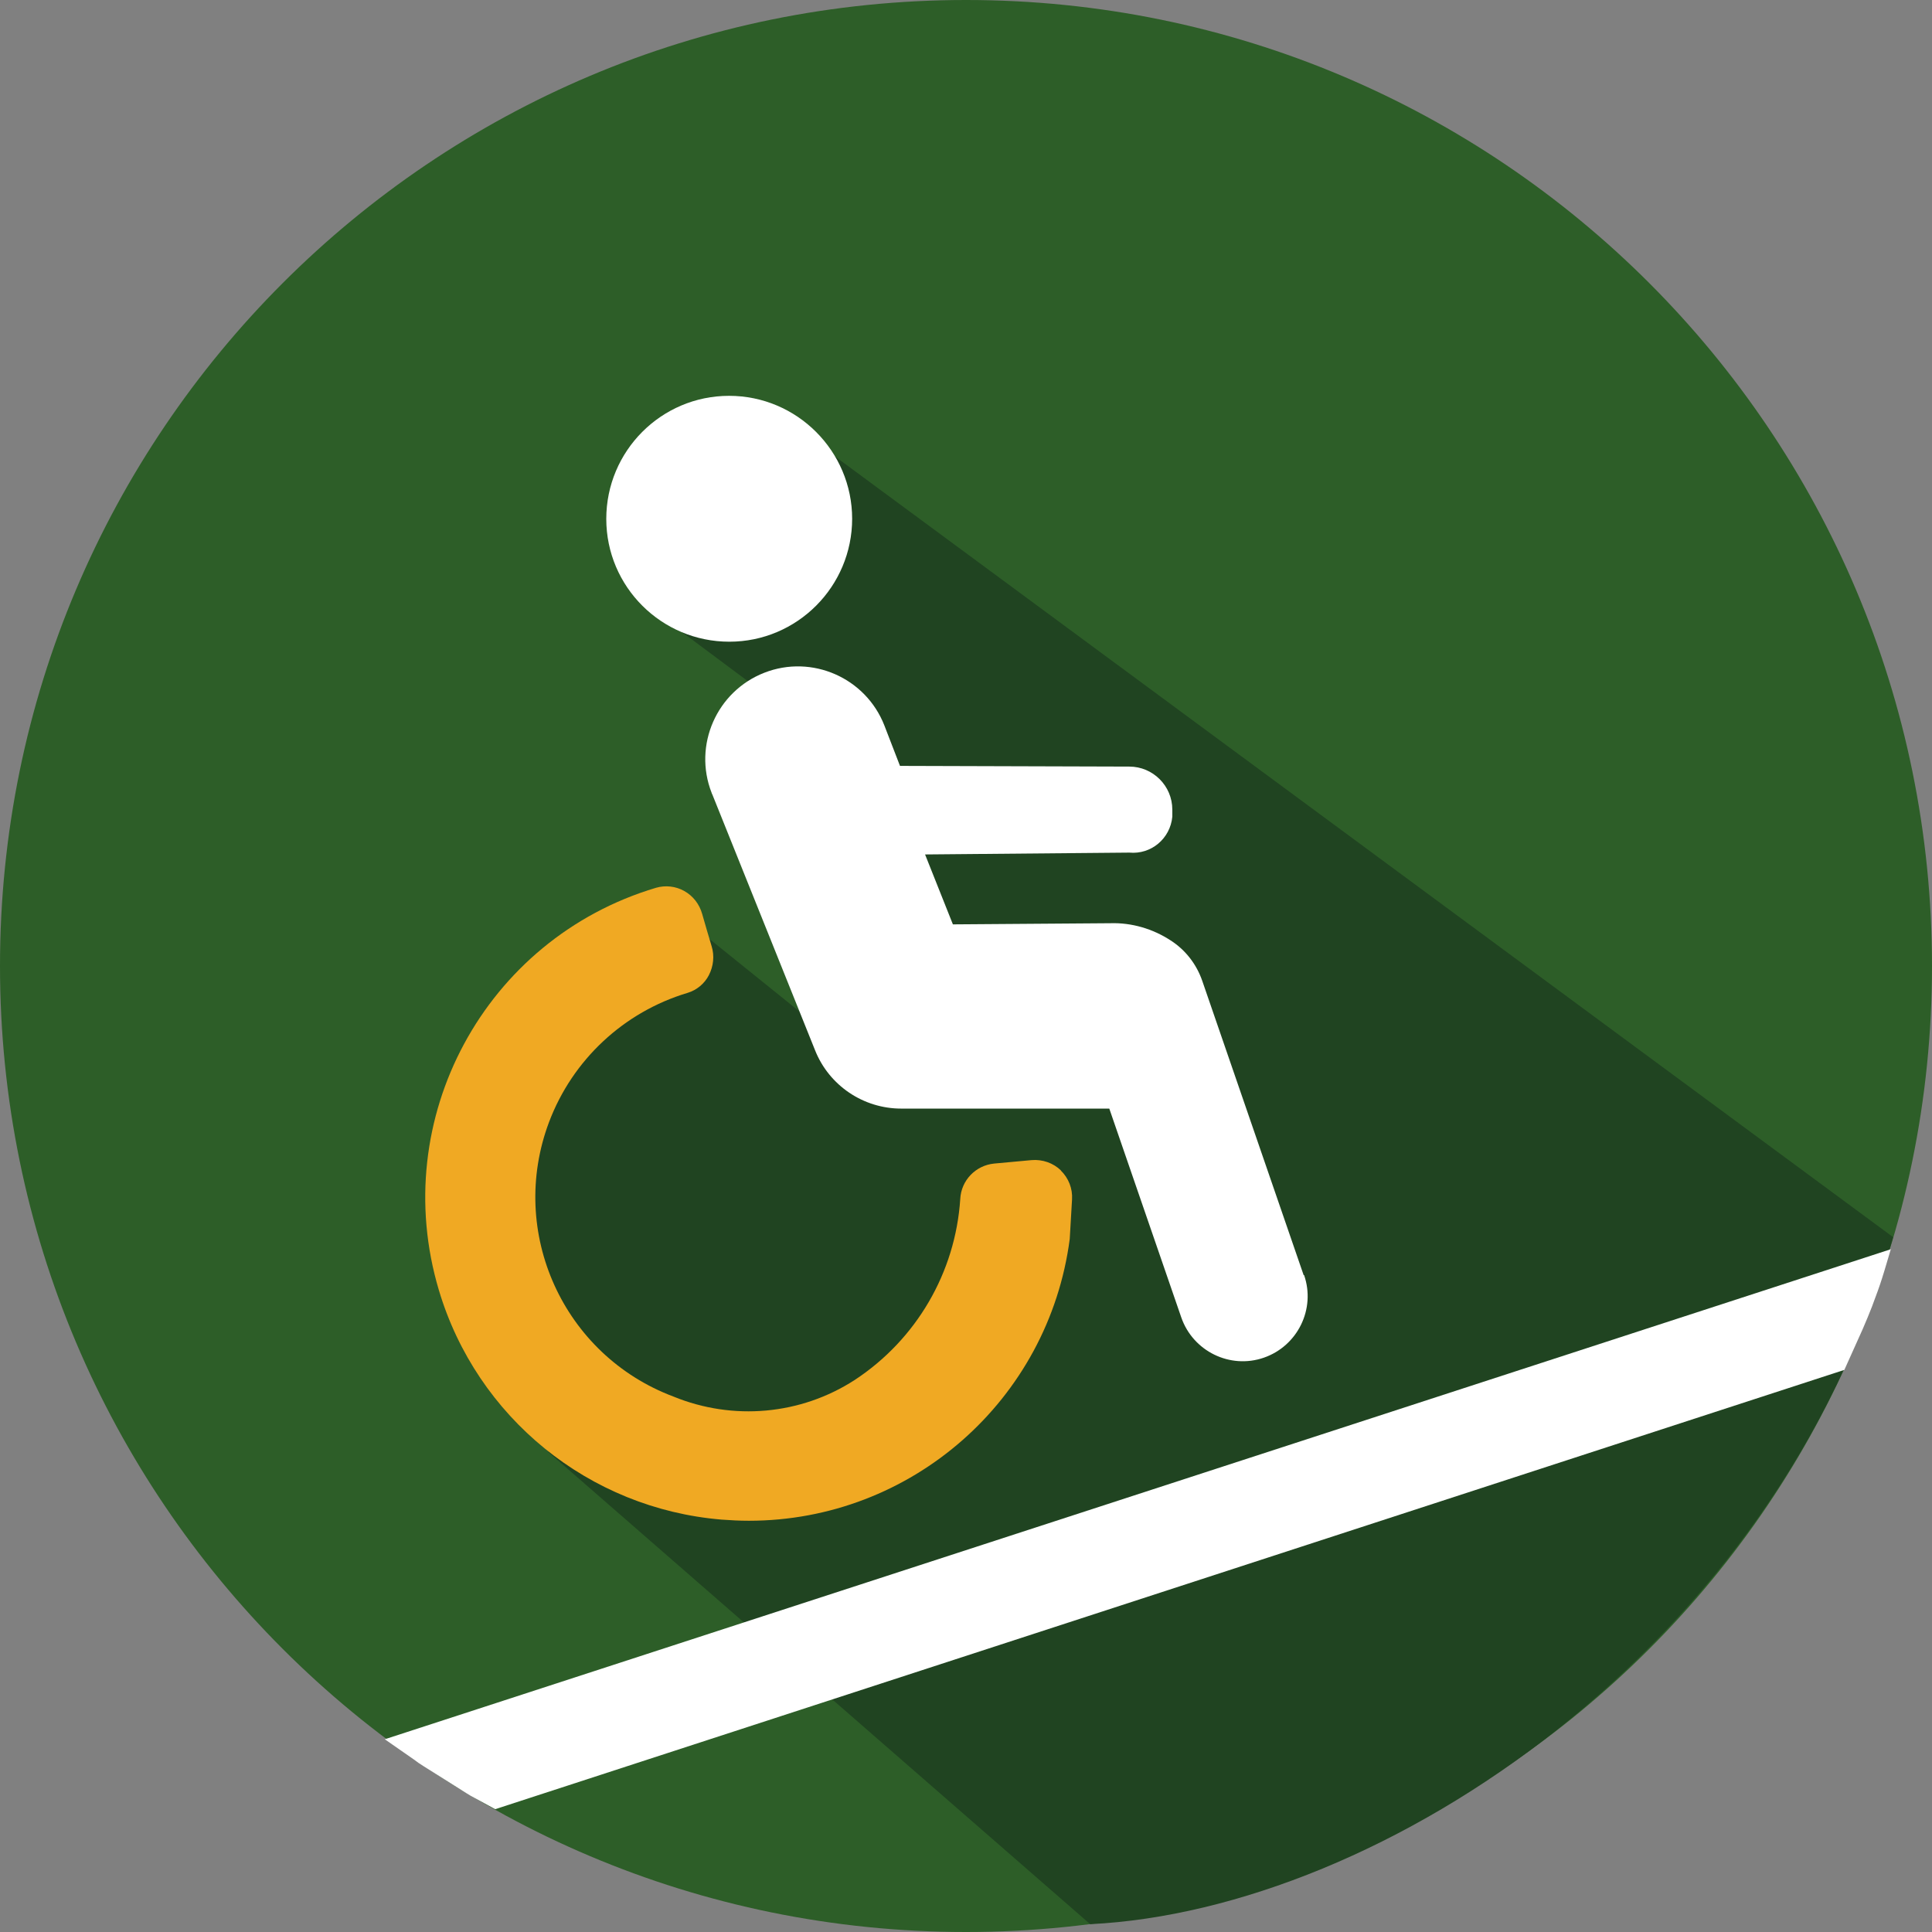
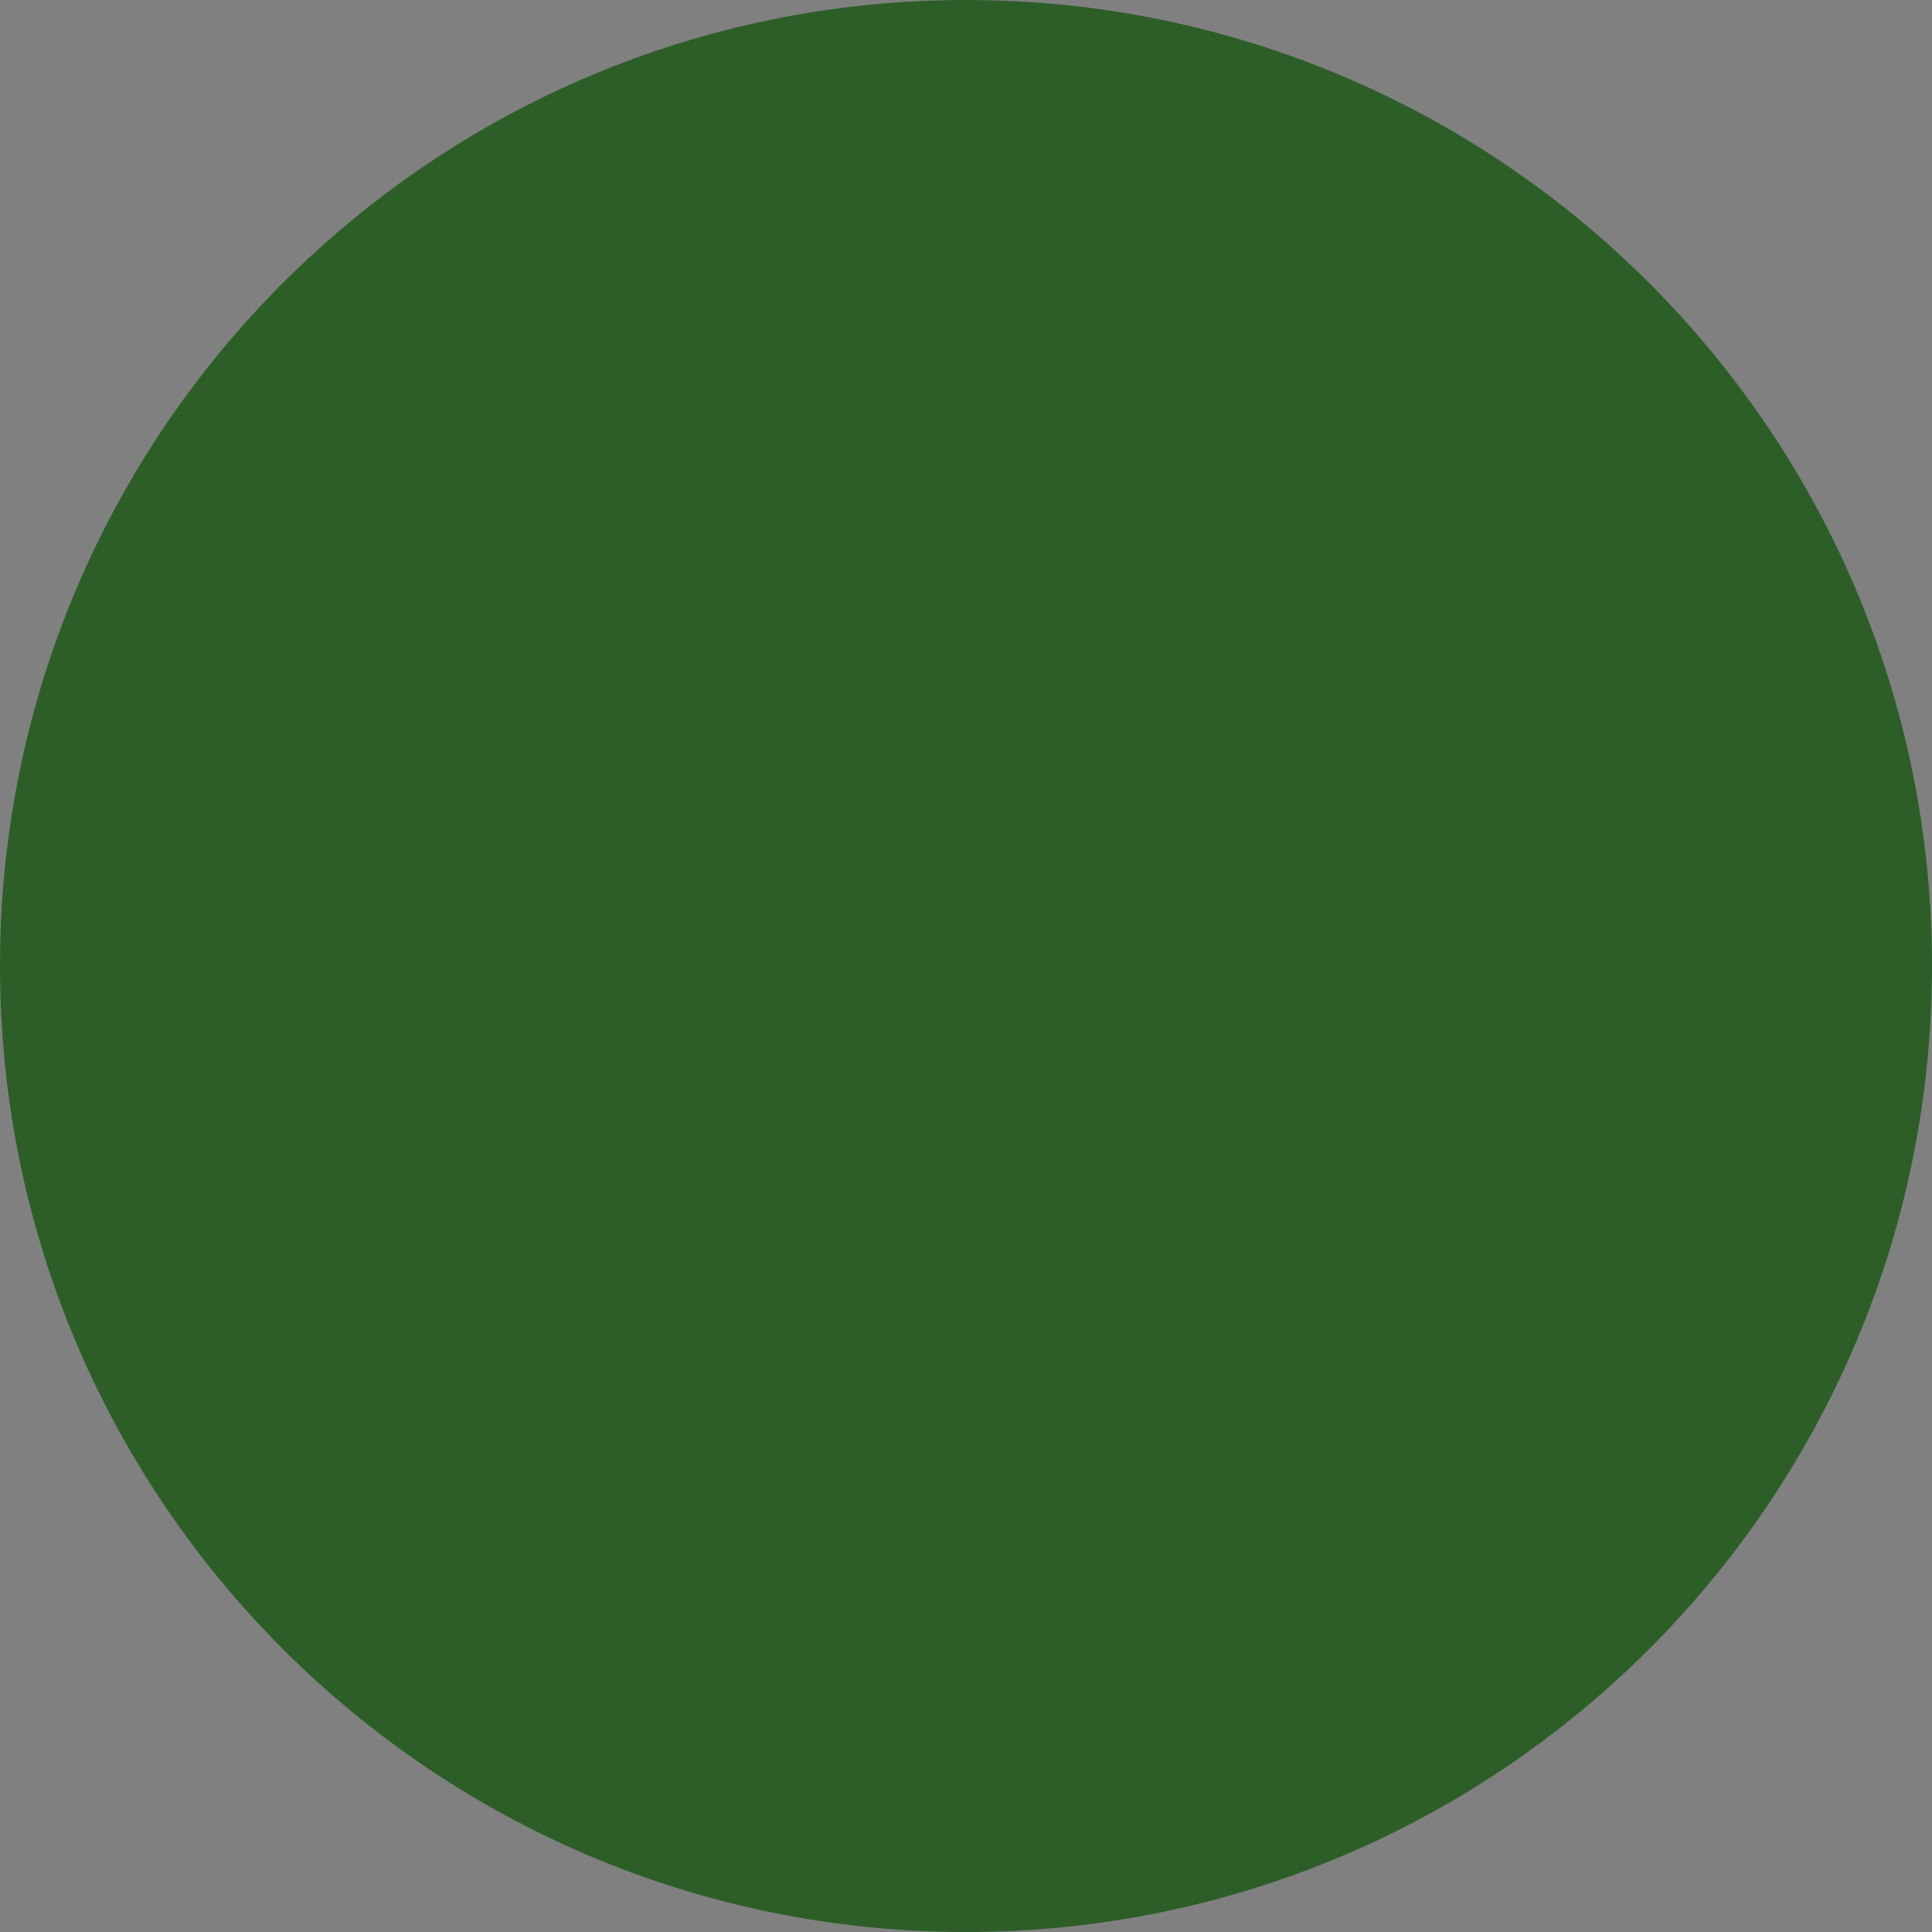
<svg xmlns="http://www.w3.org/2000/svg" id="_イヤー_2" viewBox="0 0 84 84">
  <rect x="0" y="0" width="84" height="84" fill="#808080" stroke="none" />
  <defs>
    <style>.cls-1{fill:none;}.cls-2{clip-path:url(#clippath);}.cls-3{fill:#fff;}.cls-4{fill:#f0a923;}.cls-5{fill:#204421;}.cls-6{fill:#2d5e28;}.cls-7{clip-path:url(#clippath-1);}</style>
    <clipPath id="clippath">
      <rect class="cls-1" width="84" height="84" />
    </clipPath>
    <clipPath id="clippath-1">
-       <rect class="cls-1" width="84" height="84" />
-     </clipPath>
+       </clipPath>
  </defs>
  <g id="_イヤー_1-2">
    <g id="_ループ_3462" transform="translate(0 0)">
      <g id="_ループ_3459" transform="translate(0 0)">
        <g class="cls-2">
          <g id="_ループ_3458">
            <path id="_ス_3135" class="cls-6" d="M84,42c0,23.2-18.8,42-42,42S0,65.2,0,42,18.8,0,42,0s42,18.8,42,42" />
-             <path id="_ス_3136" class="cls-5" d="M34.32,18.38s-1.86,1.67-.84,2.81c.56,.63-4.88,1.16-4.86,1.75l.48,4.13,5.82,4.34s2.83-.51,3.02,4.42c.07,1.8,.68,9.59-.92,9.97l-6.95-5.6-3.57,4.38-3.86,3.25,.32,4.43,.89,10.88,23.55,20.52c12.71-.63,29.8-11.97,34.91-29.87L34.32,18.38Z" />
          </g>
        </g>
      </g>
      <g id="_ループ_3461" transform="translate(0 0)">
        <g class="cls-7">
          <g id="_ループ_3460">
-             <path id="_ス_3137" class="cls-3" d="M82.19,54.32L16.73,75.62l1.25,.87c.14,.11,.29,.21,.45,.31l1.84,1.16c.12,.08,.25,.15,.38,.22l.88,.48,58.66-19.1,.8-1.78c.14-.32,.27-.64,.4-.97l.14-.38c.15-.39,.28-.78,.4-1.18l.28-.94Z" />
            <path id="_ス_3138" class="cls-4" d="M46.13,50.89c-.34-.33-.81-.49-1.28-.45l-1.63,.15c-.8,.08-1.43,.73-1.47,1.54-.21,3.2-1.91,6.11-4.59,7.87-2.35,1.52-5.29,1.78-7.88,.72-4.79-1.8-7.21-7.14-5.41-11.93,1.02-2.71,3.25-4.79,6.02-5.62,.4-.12,.74-.4,.93-.77,.2-.39,.25-.84,.12-1.26-.14-.47-.28-.94-.41-1.4-.12-.43-.4-.79-.78-1-.37-.21-.82-.26-1.23-.14-7.44,2.22-11.66,10.05-9.44,17.49,1.65,5.54,6.53,9.5,12.29,9.98,.4,.03,.8,.05,1.19,.05,7.06,0,13.03-5.24,13.95-12.25l.1-1.72c.03-.47-.15-.93-.49-1.26" />
            <path id="_ス_3139" class="cls-3" d="M37.05,22.55c0,2.95-2.39,5.35-5.34,5.35-2.95,0-5.35-2.39-5.35-5.34,0-2.95,2.39-5.35,5.34-5.35h0c2.95,0,5.35,2.4,5.35,5.35" />
            <path id="_ス_3140" class="cls-3" d="M56.68,55.44l-4.41-12.8c-.25-.72-.73-1.34-1.37-1.75-.78-.51-1.7-.78-2.63-.75l-6.84,.05-1.21-3.04,8.88-.08c.95,.09,1.78-.61,1.87-1.56,0-.1,0-.21,0-.31,0-1.03-.84-1.87-1.87-1.87h0l-9.97-.03-.68-1.76c-.81-2.07-3.15-3.1-5.22-2.29-2.07,.81-3.1,3.15-2.29,5.22,0,.02,.02,.05,.03,.07l4.47,11.13c.61,1.53,2.1,2.53,3.74,2.53h9.05l3.13,9.08c.51,1.47,2.12,2.26,3.59,1.75,1.47-.51,2.26-2.12,1.75-3.59" />
          </g>
        </g>
      </g>
    </g>
  </g>
</svg>